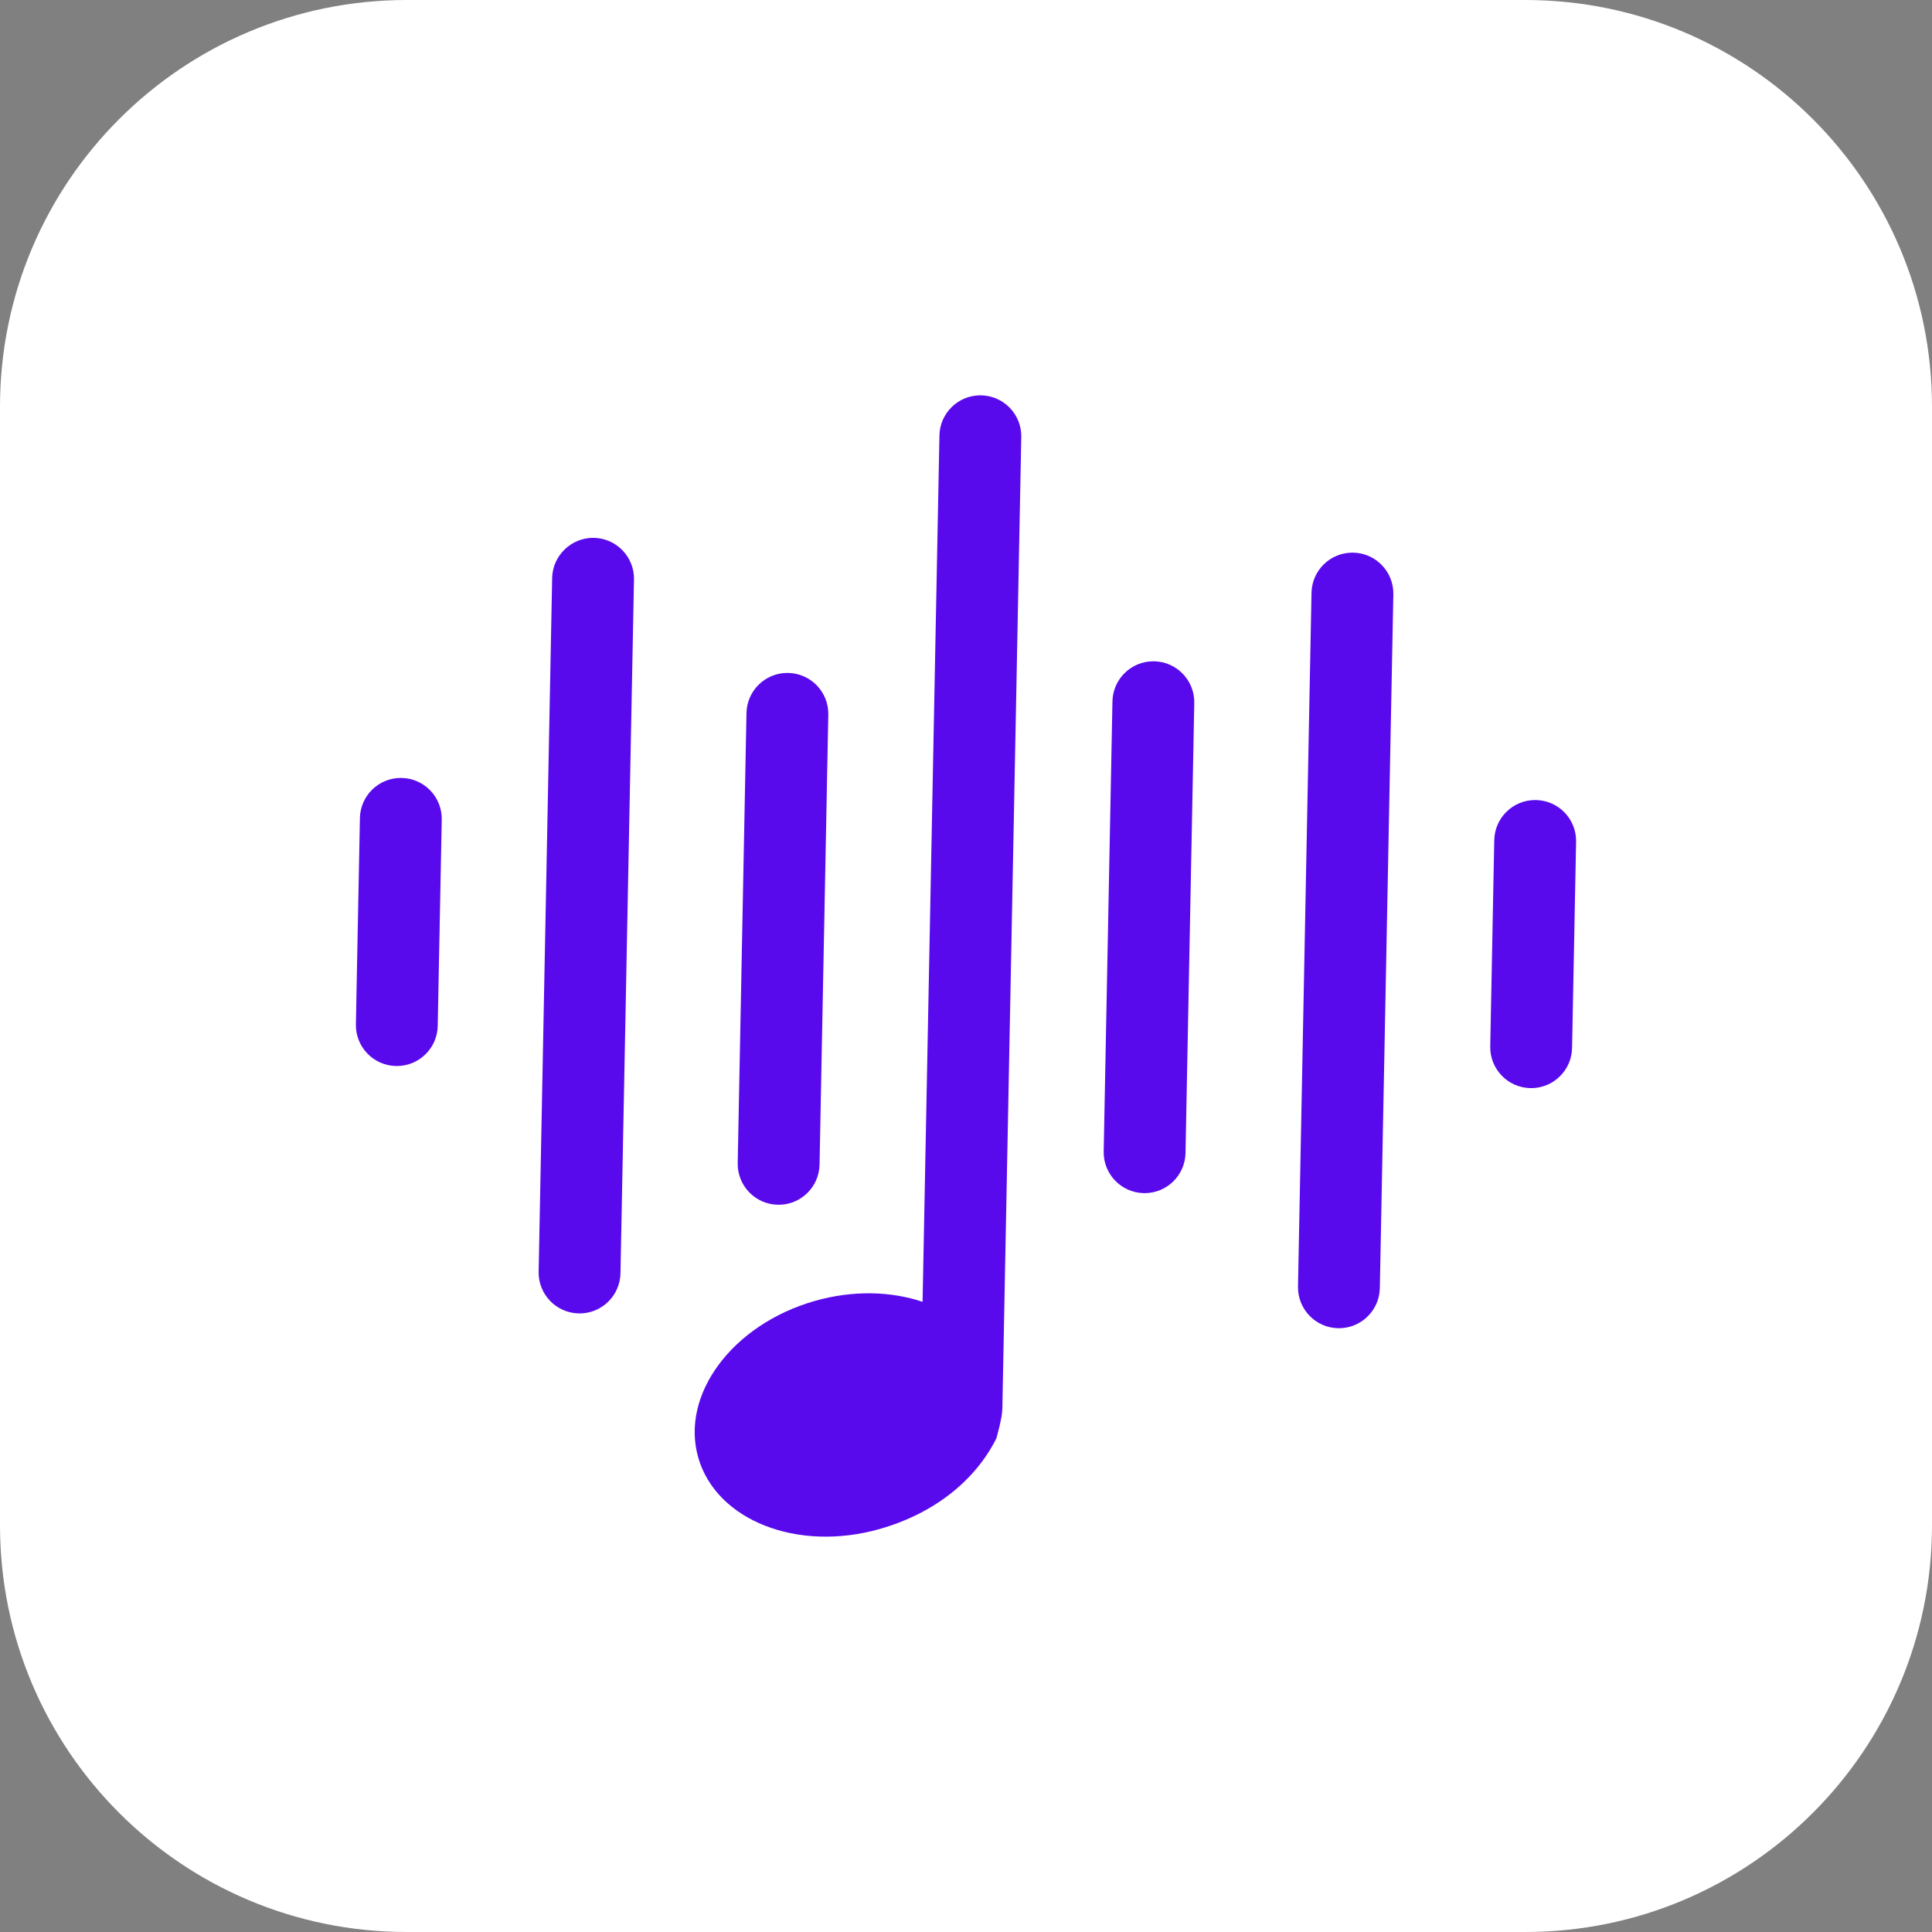
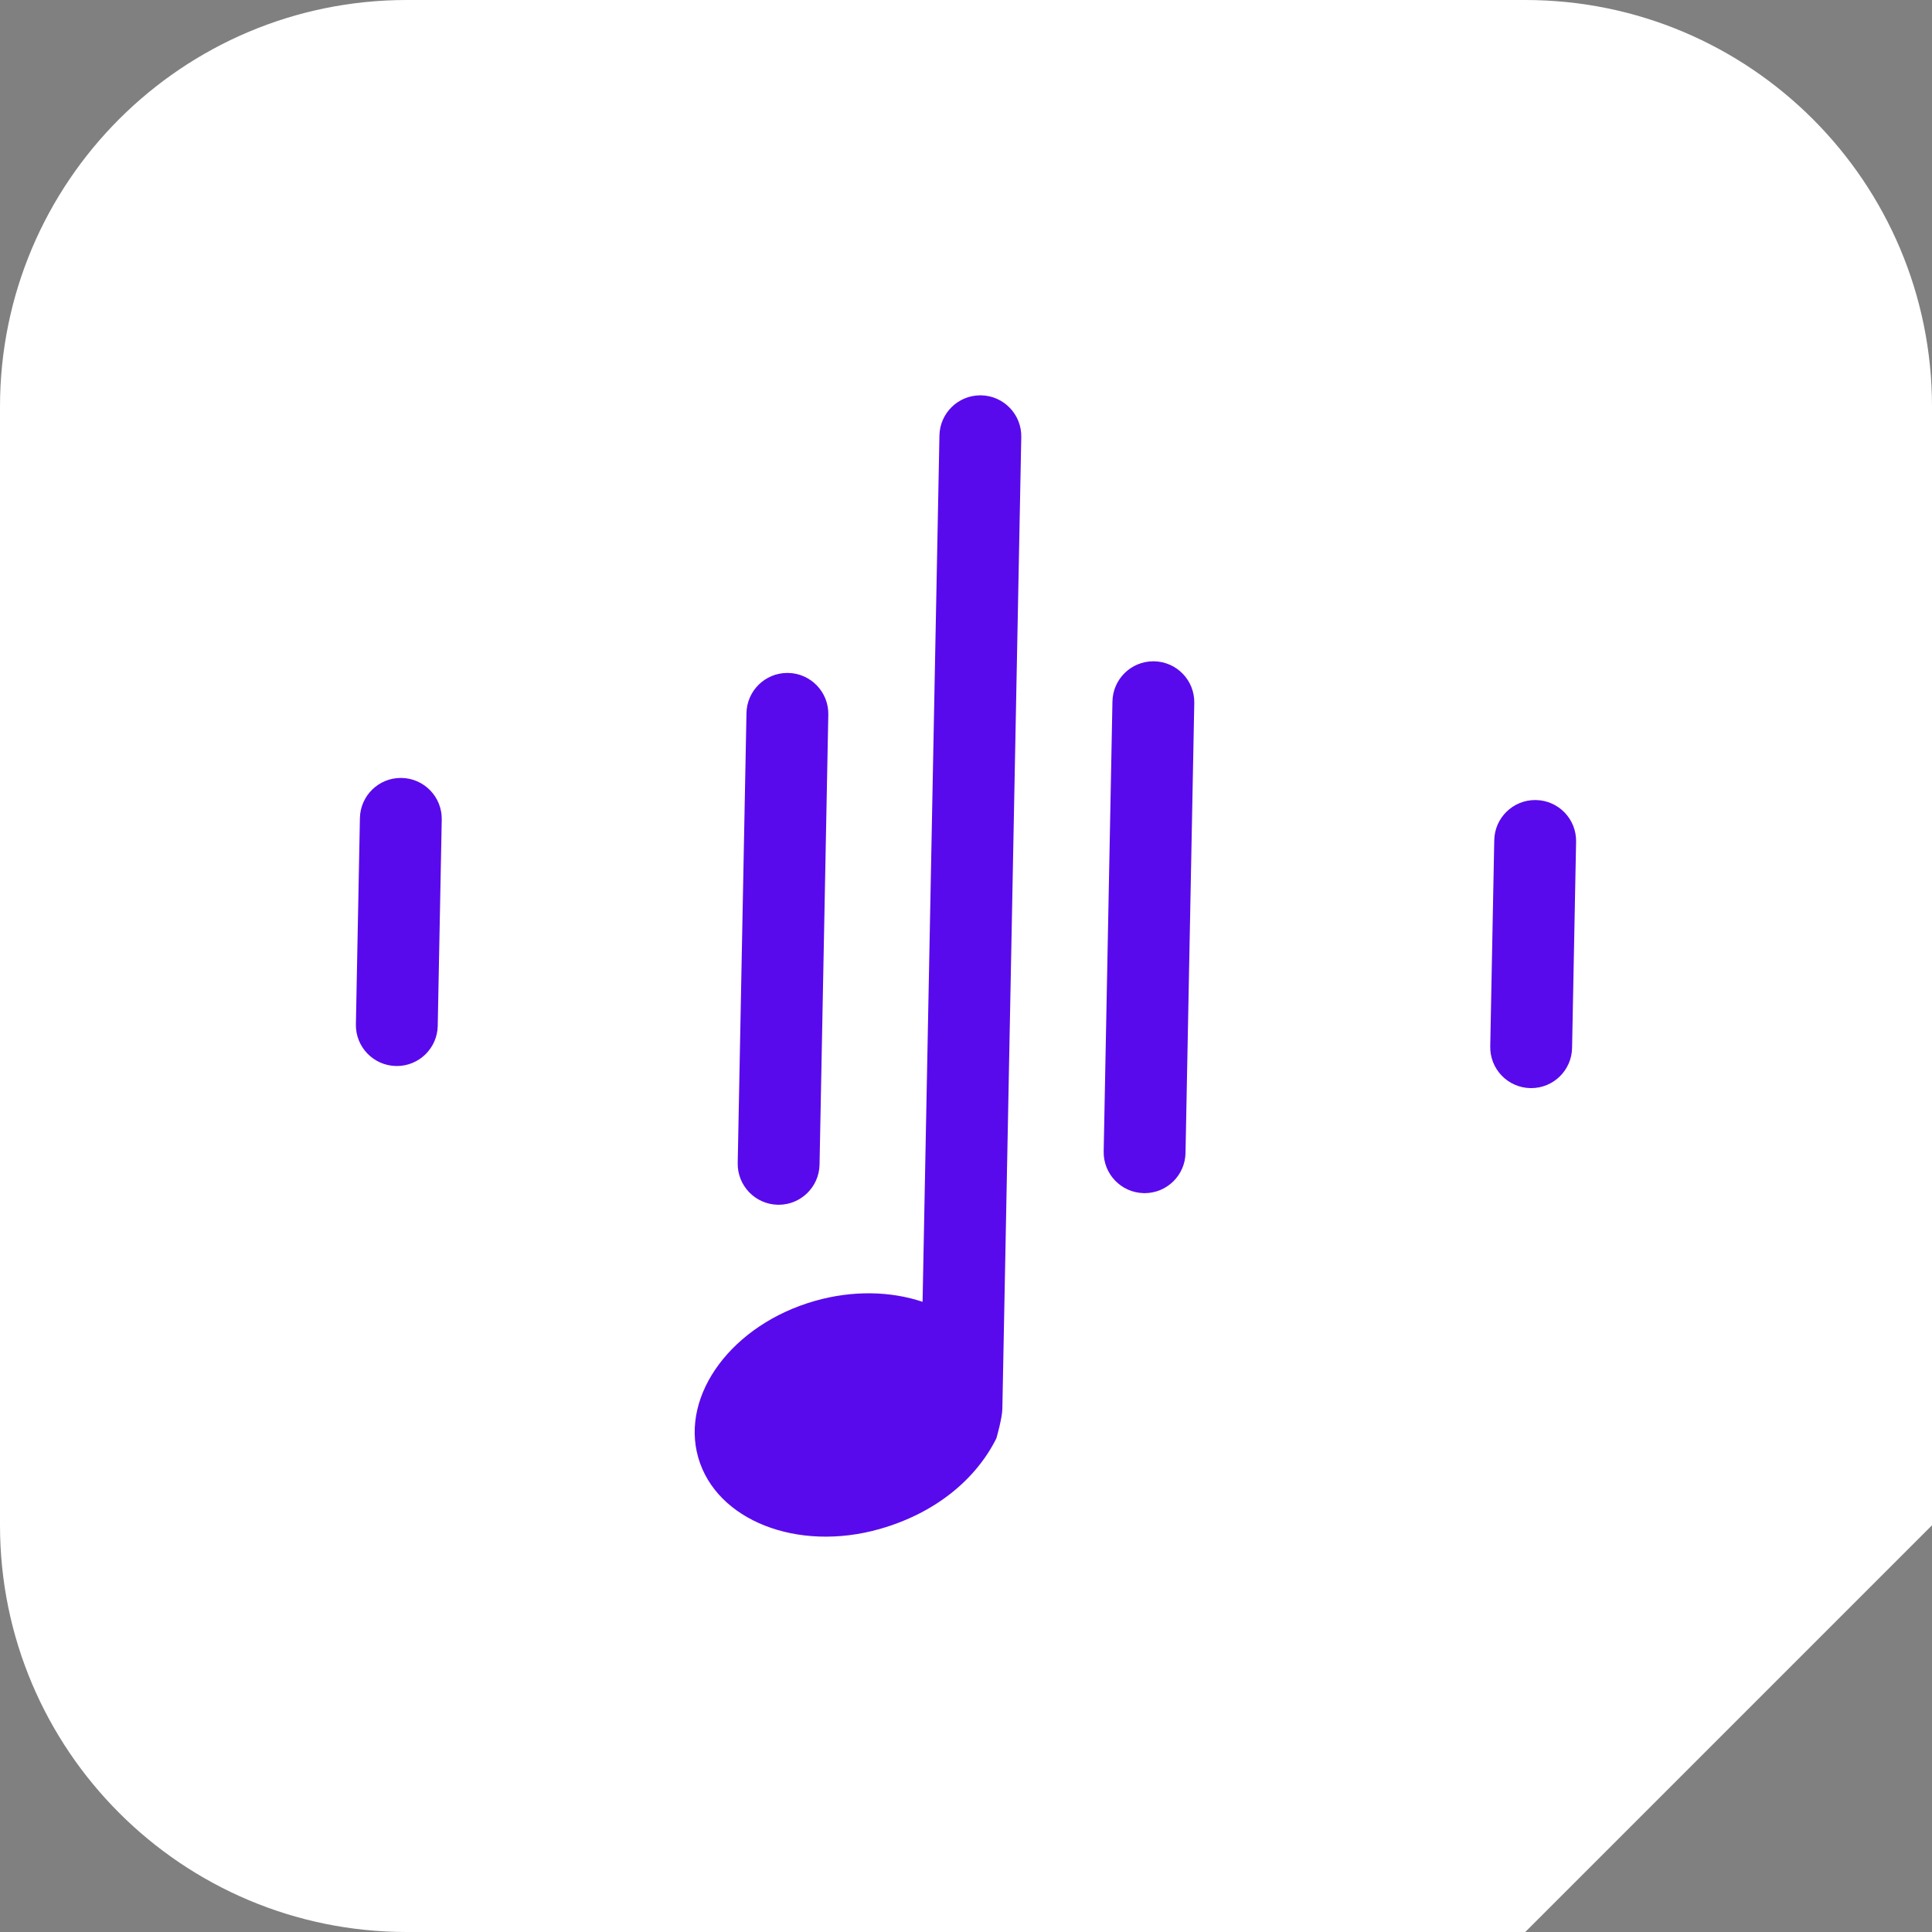
<svg xmlns="http://www.w3.org/2000/svg" id="Layer_1" x="0px" y="0px" viewBox="0 0 190 190" xml:space="preserve">
  <rect x="0" y="0" width="190" height="190" fill="#808080" stroke="none" />
-   <path fill="#FFFFFF" d="M150,190H40c-22.091,0-40-17.909-40-40V40C0,17.909,17.909,0,40,0h110c22.091,0,40,17.909,40,40v110 C190,172.091,172.091,190,150,190z" />
+   <path fill="#FFFFFF" d="M150,190H40c-22.091,0-40-17.909-40-40V40C0,17.909,17.909,0,40,0h110c22.091,0,40,17.909,40,40v110 z" />
  <g>
    <path fill="#590AEC" d="M39.498,76.506c-0.027-0.001-0.053-0.001-0.081-0.001c-2.186,0-3.98,1.751-4.022,3.946l-0.395,20.282 c-0.043,2.223,1.724,4.059,3.945,4.103c0.027,0.001,0.053,0.001,0.081,0.001c2.186,0,3.98-1.751,4.022-3.946l0.395-20.282 C43.487,78.386,41.72,76.549,39.498,76.506z" />
-     <path fill="#590AEC" d="M58.404,52.894c-2.191-0.042-4.06,1.724-4.103,3.945l-1.329,68.224c-0.043,2.223,1.724,4.059,3.945,4.103 c0.027,0.001,0.053,0.001,0.081,0.001c2.186,0,3.98-1.751,4.022-3.946l1.329-68.224C62.393,54.774,60.626,52.938,58.404,52.894z" />
    <path fill="#590AEC" d="M96.491,38.879c-0.027-0.001-0.053-0.001-0.081-0.001c-2.186,0-3.98,1.751-4.022,3.946l-1.659,85.201 c-3.104-1.041-6.836-1.159-10.599-0.086c-8.097,2.309-13.23,9.201-11.465,15.393s9.762,9.34,17.86,7.031 c5.487-1.565,9.451-4.886,11.463-8.911c0,0,0.569-1.964,0.587-2.894l1.861-95.577C100.479,40.759,98.713,38.923,96.491,38.879z" />
    <path fill="#590AEC" d="M76.494,118.48c0.027,0.001,0.053,0.001,0.081,0.001c2.186,0,3.98-1.751,4.022-3.946l0.862-44.253 c0.043-2.223-1.724-4.059-3.945-4.103c-0.027-0.001-0.053-0.001-0.081-0.001c-2.186,0-3.98,1.751-4.022,3.946l-0.862,44.253 C72.506,116.6,74.272,118.437,76.494,118.48z" />
    <path fill="#590AEC" d="M151.054,78.679c-0.027-0.001-0.053-0.001-0.081-0.001c-2.186,0-3.98,1.751-4.022,3.946l-0.395,20.282 c-0.043,2.223,1.724,4.059,3.945,4.103c0.027,0.001,0.053,0.001,0.081,0.001c2.186,0,3.98-1.751,4.022-3.946l0.395-20.282 C155.042,80.559,153.276,78.722,151.054,78.679z" />
-     <path fill="#590AEC" d="M133.082,54.349c-0.027-0.001-0.054-0.001-0.081-0.001c-2.186,0-3.98,1.751-4.022,3.946l-1.329,68.224 c-0.043,2.223,1.724,4.059,3.945,4.103c0.027,0.001,0.053,0.001,0.081,0.001c2.186,0,3.98-1.751,4.022-3.946l1.329-68.224 C137.07,56.229,135.303,54.392,133.082,54.349z" />
    <path fill="#590AEC" d="M113.505,65.035c-0.027-0.001-0.053-0.001-0.081-0.001c-2.186,0-3.98,1.751-4.022,3.946l-0.862,44.254 c-0.043,2.223,1.724,4.059,3.945,4.103c0.027,0.001,0.053,0.001,0.081,0.001c2.186,0,3.98-1.751,4.022-3.946l0.862-44.254 C117.493,66.915,115.727,65.079,113.505,65.035z" />
  </g>
</svg>